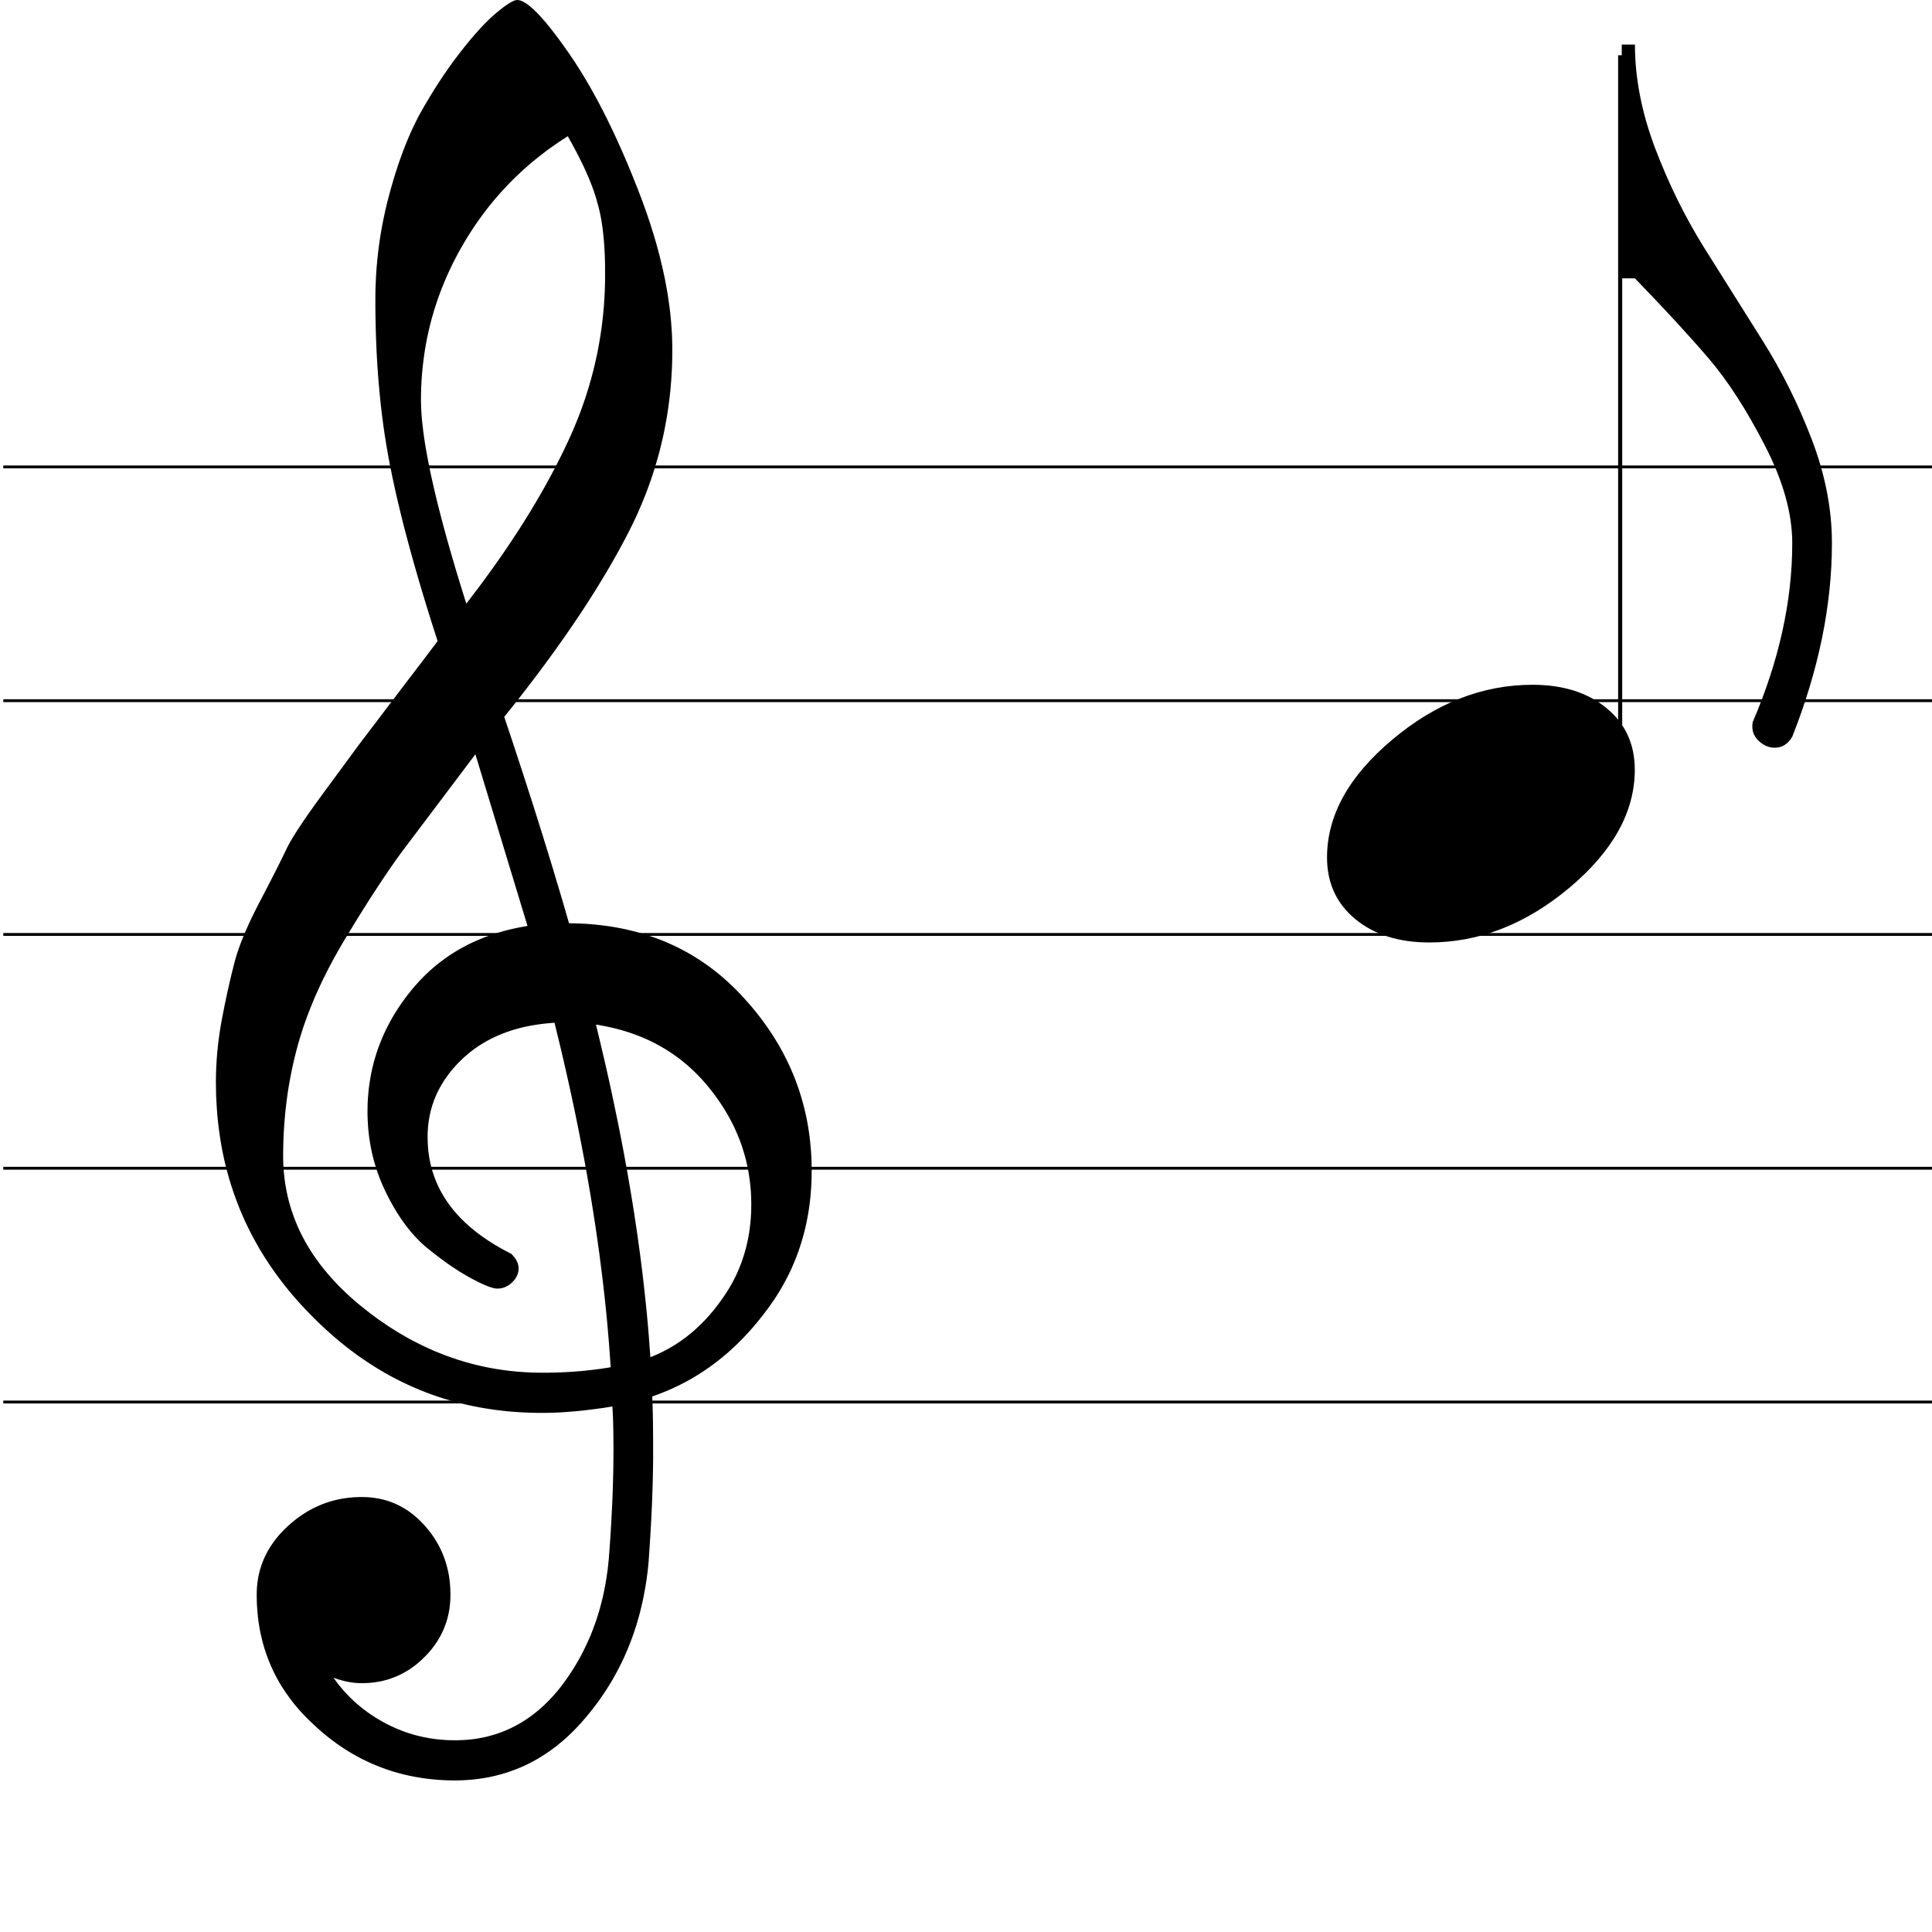
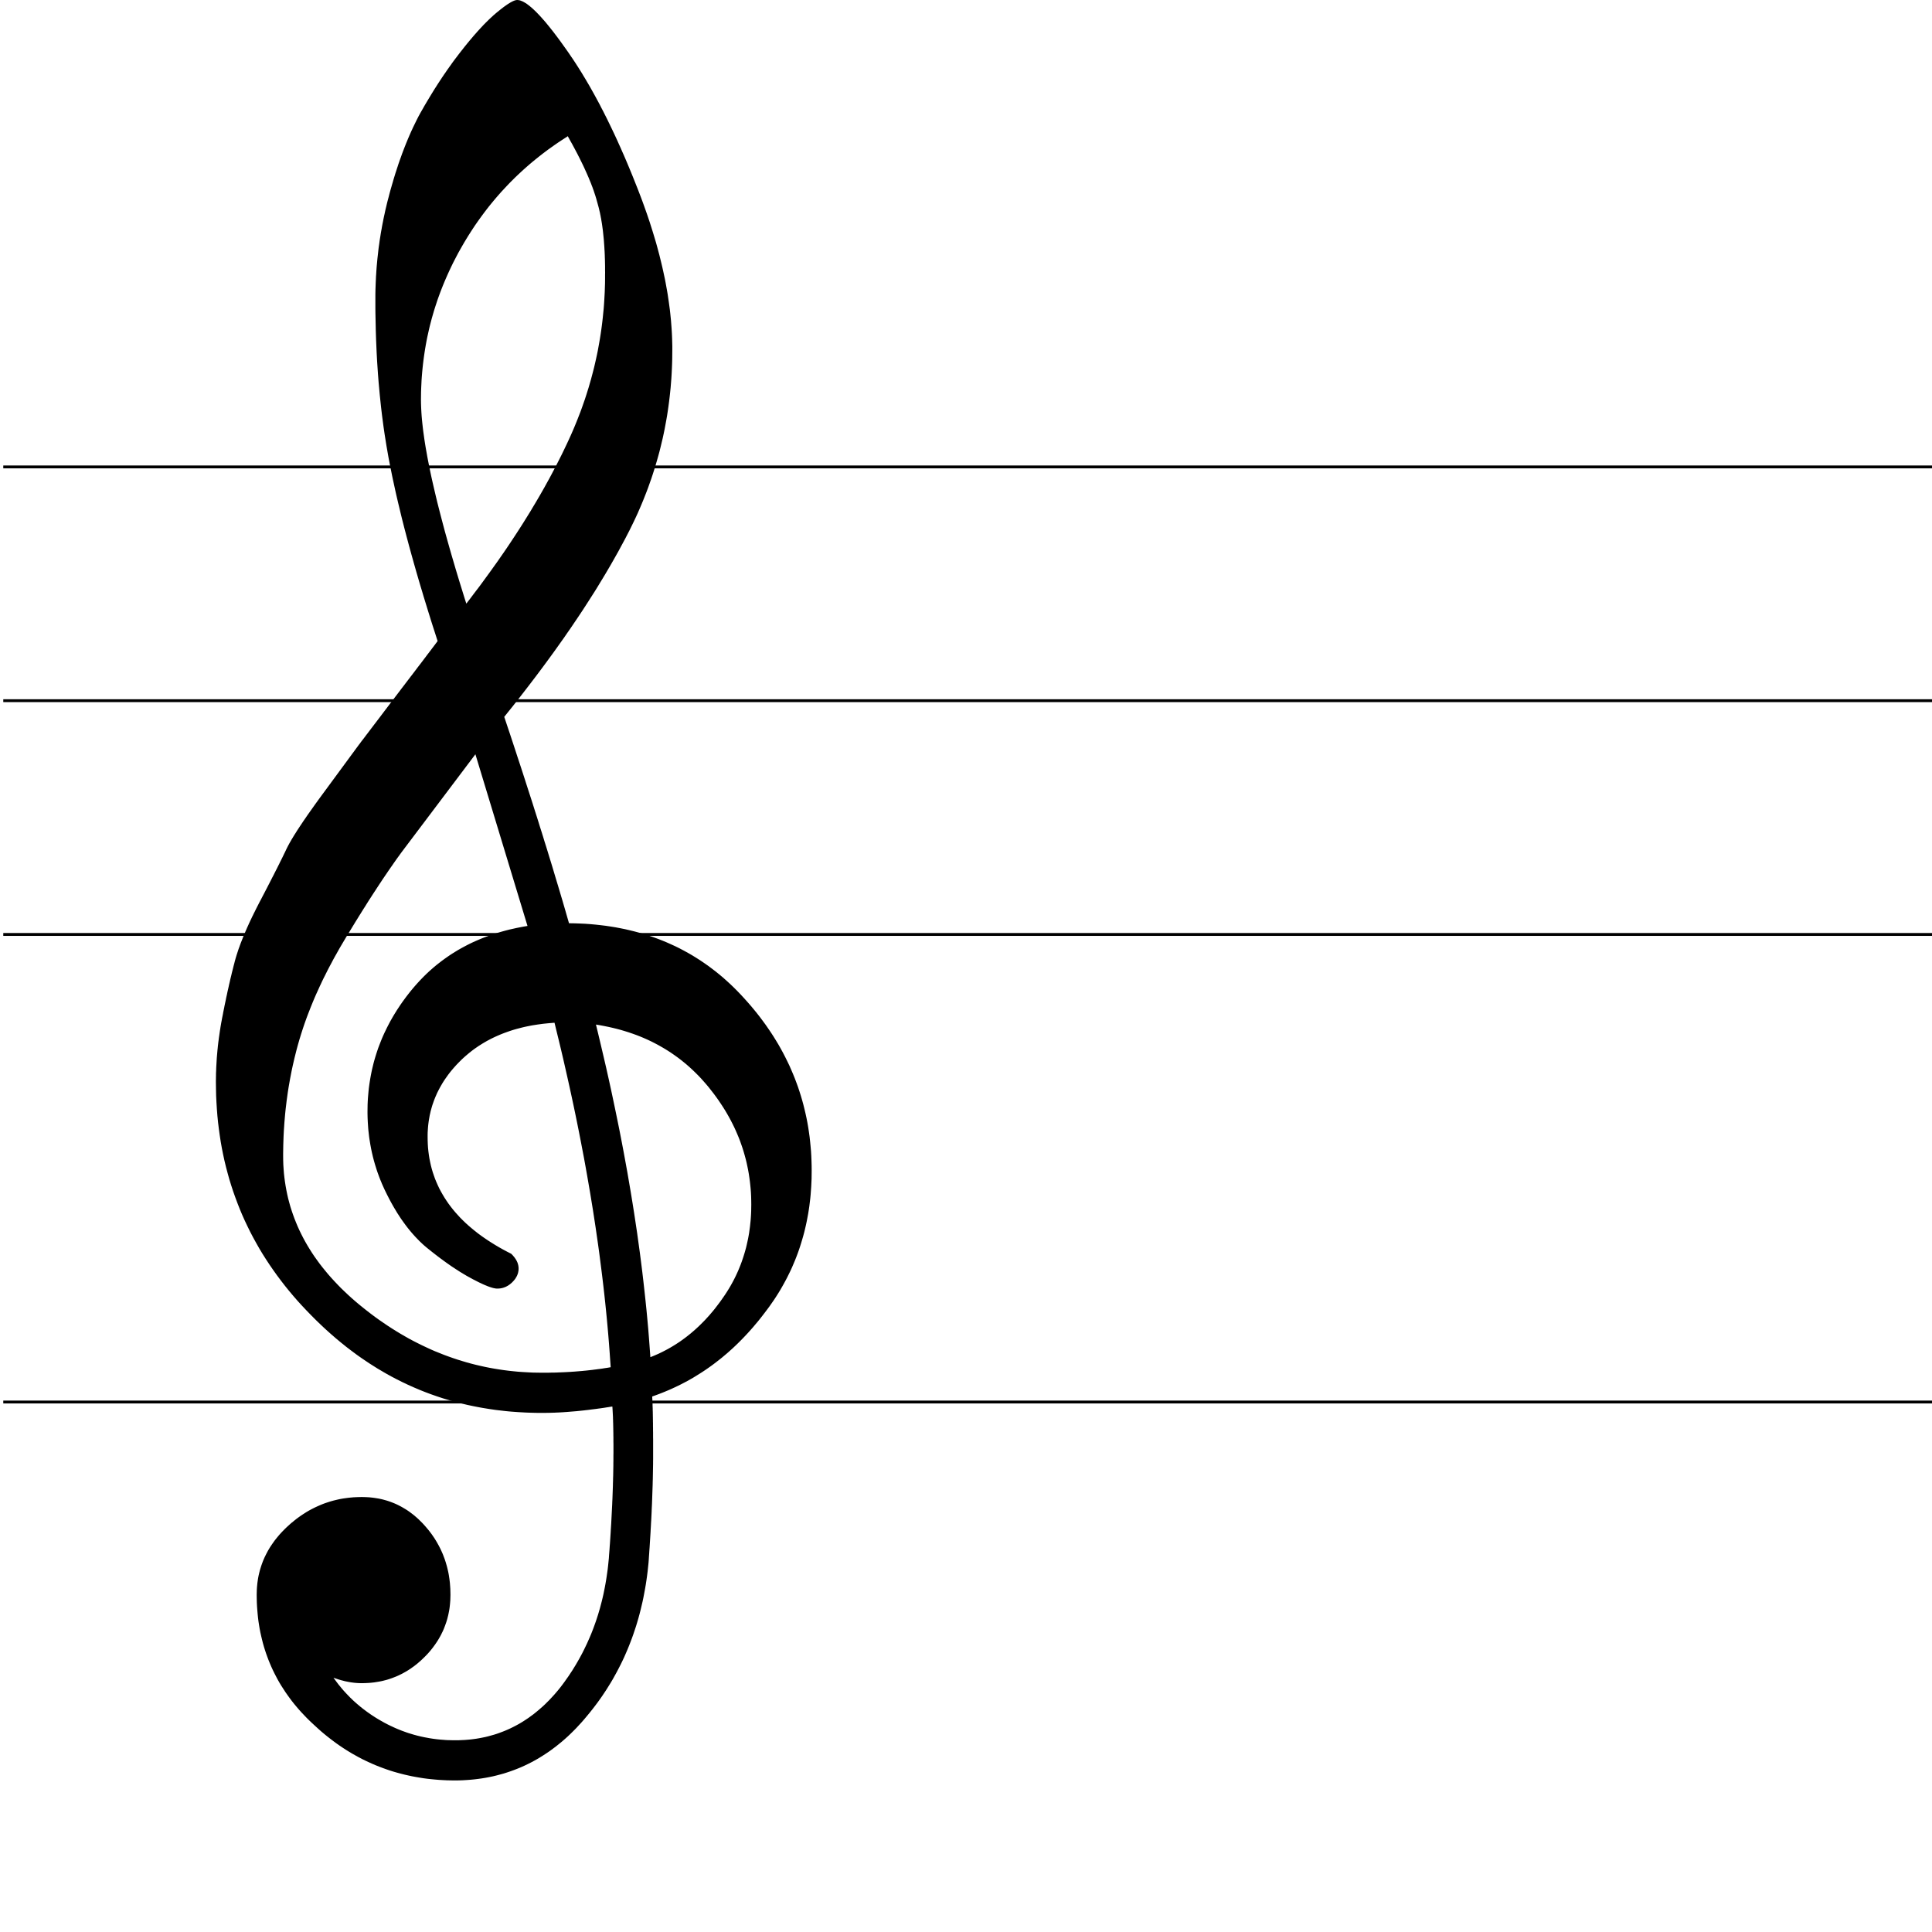
<svg xmlns="http://www.w3.org/2000/svg" xmlns:xlink="http://www.w3.org/1999/xlink" version="1.1" preserveAspectRatio="xMidYMid meet" viewBox="0 0 412 412" width="412" height="412">
  <defs>
    <path d="M0.7 99.57L619.53 99.57" id="d4zqpEoZ5J" />
    <path d="M0.7 149.42L619.53 149.42" id="ck2Bua8CN" />
    <path d="M0.7 199.27L619.53 199.27" id="a2qxeMuqcT" />
-     <path d="M0.7 249.13L619.53 249.13" id="c2d1zZPU45" />
    <path d="M0.7 298.98L619.53 298.98" id="fRv9PtQ0D" />
    <path d="M110.62 0.03L110.79 0.06L110.97 0.11L111.15 0.18L111.34 0.26L111.54 0.35L111.74 0.46L111.95 0.58L112.17 0.71L112.39 0.86L112.61 1.03L112.84 1.2L113.08 1.4L113.32 1.6L113.57 1.82L113.83 2.06L114.09 2.31L114.36 2.57L114.63 2.85L114.91 3.14L115.2 3.45L115.49 3.77L115.78 4.1L116.09 4.45L116.4 4.81L116.71 5.19L117.03 5.58L117.36 5.99L117.69 6.41L118.03 6.84L118.37 7.29L118.72 7.75L119.08 8.23L119.44 8.72L119.81 9.23L120.18 9.75L120.56 10.28L120.95 10.83L121.34 11.39L121.73 11.97L122.13 12.55L122.52 13.14L122.91 13.74L123.3 14.35L123.69 14.97L124.08 15.59L124.46 16.23L124.85 16.87L125.23 17.52L125.62 18.18L126 18.85L126.38 19.53L126.76 20.21L127.14 20.91L127.52 21.61L127.9 22.32L128.27 23.05L128.65 23.77L129.02 24.51L129.4 25.26L129.77 26.02L130.14 26.78L130.51 27.55L130.88 28.33L131.25 29.12L131.62 29.92L131.98 30.73L132.35 31.54L132.71 32.37L133.08 33.2L133.44 34.04L133.8 34.89L134.16 35.75L134.52 36.62L134.88 37.5L135.23 38.38L135.59 39.28L135.95 40.18L136.3 41.09L136.65 42L136.99 42.91L137.32 43.82L137.64 44.72L137.96 45.62L138.26 46.51L138.56 47.4L138.84 48.29L139.12 49.17L139.39 50.05L139.65 50.92L139.91 51.79L140.15 52.66L140.38 53.52L140.61 54.38L140.82 55.24L141.03 56.09L141.23 56.93L141.42 57.78L141.6 58.62L141.78 59.45L141.94 60.28L142.09 61.11L142.24 61.93L142.38 62.75L142.5 63.57L142.62 64.38L142.73 65.19L142.84 65.99L142.93 66.79L143.01 67.59L143.09 68.38L143.15 69.17L143.21 69.96L143.26 70.74L143.3 71.52L143.33 72.29L143.35 73.06L143.37 73.82L143.37 74.58L143.36 75.61L143.35 76.62L143.32 77.64L143.28 78.65L143.23 79.66L143.17 80.66L143.09 81.67L143.01 82.67L142.91 83.66L142.8 84.66L142.68 85.65L142.55 86.63L142.41 87.62L142.26 88.6L142.09 89.58L141.91 90.55L141.73 91.52L141.53 92.49L141.32 93.46L141.09 94.42L140.86 95.38L140.62 96.34L140.36 97.29L140.09 98.24L139.81 99.19L139.52 100.14L139.22 101.08L138.91 102.02L138.58 102.95L138.25 103.89L137.9 104.82L137.54 105.74L137.17 106.67L136.79 107.59L136.4 108.5L136 109.42L135.58 110.33L135.15 111.24L134.71 112.14L134.27 113.04L133.8 113.95L133.33 114.86L132.84 115.77L132.35 116.68L131.85 117.61L131.33 118.53L130.8 119.47L130.27 120.4L129.72 121.34L129.16 122.29L128.59 123.24L128.01 124.19L127.43 125.15L126.83 126.12L126.21 127.09L125.59 128.06L124.96 129.04L124.32 130.03L123.67 131.01L123 132.01L122.33 133L121.65 134.01L120.95 135.01L120.25 136.03L119.53 137.04L118.8 138.07L118.07 139.09L117.32 140.12L116.56 141.16L115.79 142.2L115.01 143.25L114.22 144.3L113.42 145.35L112.61 146.41L111.79 147.47L110.96 148.54L110.12 149.62L109.27 150.7L108.4 151.78L107.53 152.87L107.94 154.1L108.35 155.33L108.76 156.55L109.16 157.76L109.56 158.97L109.95 160.16L110.34 161.36L110.73 162.54L111.12 163.72L111.5 164.89L111.88 166.06L112.25 167.22L112.62 168.37L112.99 169.51L113.36 170.65L113.72 171.78L114.07 172.9L114.43 174.02L114.78 175.13L115.12 176.24L115.47 177.33L115.81 178.42L116.14 179.51L116.48 180.58L116.81 181.65L117.13 182.71L117.46 183.77L117.78 184.82L118.09 185.86L118.4 186.9L118.71 187.93L119.02 188.95L119.32 189.96L119.62 190.97L119.92 191.97L120.21 192.97L120.5 193.96L120.78 194.94L121.06 195.91L121.34 196.88L122.49 196.9L123.62 196.94L124.75 196.99L125.86 197.07L126.96 197.17L128.05 197.29L129.13 197.42L130.2 197.58L131.26 197.75L132.31 197.95L133.35 198.16L134.37 198.4L135.39 198.65L136.39 198.92L137.39 199.21L138.37 199.53L139.34 199.86L140.3 200.21L141.25 200.58L142.19 200.97L143.11 201.38L144.03 201.8L144.94 202.25L145.83 202.72L146.72 203.21L147.59 203.71L148.45 204.24L149.3 204.78L150.14 205.35L150.97 205.93L151.79 206.54L152.6 207.16L153.39 207.8L154.18 208.46L154.95 209.15L155.72 209.85L156.47 210.57L157.21 211.31L157.94 212.07L158.66 212.85L159.37 213.64L160.07 214.44L160.74 215.24L161.4 216.05L162.04 216.87L162.66 217.7L163.27 218.53L163.85 219.37L164.42 220.21L164.97 221.06L165.5 221.92L166.02 222.78L166.51 223.65L166.99 224.53L167.45 225.42L167.89 226.31L168.32 227.2L168.72 228.11L169.11 229.02L169.48 229.93L169.83 230.86L170.17 231.79L170.48 232.72L170.78 233.67L171.06 234.62L171.32 235.57L171.56 236.54L171.79 237.51L172 238.48L172.19 239.46L172.36 240.45L172.51 241.45L172.65 242.45L172.76 243.46L172.86 244.48L172.95 245.5L173.01 246.53L173.05 247.56L173.08 248.6L173.09 249.65L173.08 250.51L173.07 251.37L173.03 252.22L172.99 253.07L172.93 253.91L172.87 254.74L172.79 255.57L172.69 256.4L172.59 257.22L172.47 258.03L172.34 258.84L172.19 259.64L172.04 260.43L171.87 261.23L171.69 262.01L171.5 262.79L171.29 263.57L171.07 264.33L170.84 265.1L170.6 265.86L170.35 266.61L170.08 267.36L169.8 268.1L169.51 268.83L169.2 269.56L168.89 270.29L168.56 271.01L168.21 271.72L167.86 272.43L167.49 273.13L167.11 273.83L166.72 274.52L166.32 275.21L165.9 275.89L165.47 276.57L165.03 277.24L164.57 277.9L164.11 278.56L163.63 279.21L163.14 279.86L162.64 280.51L162.14 281.15L161.64 281.78L161.12 282.39L160.61 283L160.08 283.6L159.56 284.18L159.02 284.76L158.48 285.33L157.94 285.88L157.39 286.43L156.84 286.96L156.28 287.49L155.71 288L155.14 288.51L154.56 289L153.98 289.49L153.39 289.96L152.8 290.42L152.2 290.88L151.6 291.32L150.99 291.75L150.37 292.18L149.75 292.59L149.12 292.99L148.49 293.38L147.86 293.77L147.21 294.14L146.57 294.5L145.91 294.85L145.26 295.19L144.59 295.52L143.92 295.84L143.25 296.15L142.57 296.45L141.88 296.74L141.19 297.02L140.49 297.29L139.79 297.55L139.09 297.8L139.09 297.98L139.1 298.18L139.11 298.38L139.12 298.58L139.13 298.79L139.14 299L139.15 299.23L139.16 299.45L139.16 299.68L139.17 299.92L139.18 300.16L139.19 300.41L139.19 300.66L139.2 300.92L139.21 301.19L139.21 301.46L139.22 301.73L139.22 302.01L139.23 302.3L139.23 302.59L139.24 302.89L139.24 303.19L139.25 303.5L139.25 303.82L139.25 304.13L139.26 304.46L139.26 304.79L139.26 305.13L139.27 305.47L139.27 305.81L139.27 306.17L139.27 306.52L139.28 306.89L139.28 307.25L139.28 307.63L139.28 308.01L139.28 308.39L139.28 308.78L139.28 309.18L139.28 309.58L139.28 310.1L139.28 310.61L139.28 311.14L139.27 311.66L139.27 312.19L139.26 312.73L139.25 313.27L139.24 313.81L139.23 314.35L139.22 314.9L139.21 315.46L139.19 316.02L139.18 316.58L139.16 317.14L139.14 317.71L139.12 318.29L139.1 318.87L139.08 319.45L139.06 320.03L139.04 320.62L139.01 321.22L138.98 321.81L138.96 322.42L138.93 323.02L138.9 323.63L138.87 324.24L138.83 324.86L138.8 325.48L138.76 326.11L138.73 326.74L138.69 327.37L138.65 328.01L138.61 328.65L138.57 329.3L138.53 329.95L138.48 330.6L138.44 331.26L138.39 331.92L138.35 332.58L138.3 333.25L138.2 334.2L138.1 335.15L137.98 336.09L137.85 337.02L137.71 337.94L137.55 338.86L137.38 339.77L137.21 340.67L137.02 341.57L136.81 342.46L136.6 343.34L136.38 344.21L136.14 345.08L135.89 345.94L135.63 346.8L135.35 347.64L135.07 348.48L134.77 349.32L134.46 350.14L134.14 350.96L133.81 351.77L133.46 352.58L133.11 353.38L132.74 354.17L132.36 354.95L131.96 355.73L131.56 356.5L131.14 357.26L130.72 358.02L130.28 358.77L129.82 359.51L129.36 360.25L128.88 360.98L128.4 361.7L127.9 362.41L127.39 363.12L126.86 363.82L126.33 364.51L125.78 365.2L125.22 365.88L124.65 366.56L124.08 367.22L123.49 367.86L122.91 368.49L122.31 369.1L121.71 369.69L121.1 370.27L120.48 370.83L119.86 371.37L119.22 371.89L118.59 372.4L117.94 372.89L117.29 373.37L116.63 373.82L115.96 374.26L115.29 374.68L114.61 375.09L113.92 375.48L113.23 375.85L112.53 376.2L111.82 376.54L111.11 376.86L110.38 377.16L109.66 377.44L108.92 377.71L108.18 377.96L107.43 378.2L106.67 378.41L105.91 378.61L105.13 378.8L104.36 378.96L103.57 379.11L102.78 379.24L101.98 379.35L101.17 379.45L100.36 379.53L99.54 379.59L98.71 379.64L97.88 379.67L97.04 379.68L96.18 379.67L95.32 379.65L94.46 379.61L93.62 379.56L92.78 379.49L91.94 379.41L91.12 379.32L90.29 379.21L89.48 379.08L88.67 378.94L87.86 378.79L87.07 378.62L86.28 378.44L85.49 378.24L84.71 378.03L83.94 377.81L83.17 377.57L82.41 377.31L81.66 377.04L80.91 376.76L80.16 376.46L79.43 376.15L78.7 375.82L77.97 375.48L77.25 375.13L76.54 374.76L75.84 374.37L75.14 373.98L74.44 373.56L73.76 373.14L73.07 372.69L72.4 372.24L71.73 371.77L71.07 371.28L70.41 370.78L69.76 370.27L69.11 369.74L68.47 369.2L67.84 368.64L67.22 368.07L66.6 367.5L66 366.93L65.41 366.35L64.85 365.76L64.29 365.17L63.75 364.57L63.23 363.96L62.72 363.35L62.23 362.73L61.76 362.1L61.3 361.46L60.85 360.82L60.43 360.17L60.01 359.52L59.61 358.86L59.23 358.19L58.87 357.51L58.52 356.83L58.18 356.14L57.86 355.44L57.56 354.74L57.27 354.03L57 353.31L56.74 352.59L56.5 351.86L56.27 351.12L56.06 350.37L55.87 349.62L55.69 348.86L55.52 348.1L55.37 347.32L55.24 346.54L55.12 345.76L55.02 344.96L54.94 344.16L54.87 343.36L54.81 342.54L54.77 341.72L54.75 340.9L54.74 340.06L54.75 339.64L54.76 339.21L54.78 338.79L54.81 338.37L54.85 337.96L54.89 337.55L54.95 337.14L55.01 336.73L55.08 336.33L55.16 335.93L55.25 335.54L55.35 335.14L55.45 334.75L55.57 334.37L55.69 333.98L55.82 333.6L55.96 333.22L56.1 332.85L56.26 332.48L56.42 332.11L56.6 331.74L56.78 331.38L56.97 331.02L57.16 330.66L57.37 330.31L57.58 329.96L57.81 329.61L58.04 329.27L58.28 328.93L58.52 328.59L58.78 328.25L59.05 327.92L59.32 327.59L59.6 327.26L59.89 326.94L60.19 326.62L60.5 326.3L60.81 325.99L61.13 325.68L61.47 325.37L61.8 325.07L62.14 324.77L62.49 324.49L62.83 324.21L63.18 323.93L63.53 323.67L63.89 323.41L64.25 323.16L64.61 322.92L64.97 322.69L65.33 322.46L65.7 322.24L66.07 322.03L66.45 321.83L66.82 321.64L67.2 321.45L67.59 321.27L67.97 321.1L68.36 320.93L68.75 320.77L69.14 320.62L69.54 320.48L69.94 320.35L70.34 320.22L70.75 320.1L71.15 319.99L71.56 319.89L71.98 319.79L72.39 319.7L72.81 319.62L73.23 319.55L73.66 319.49L74.09 319.43L74.52 319.38L74.95 319.34L75.38 319.3L75.82 319.28L76.26 319.26L76.71 319.25L77.15 319.24L77.55 319.25L77.95 319.26L78.34 319.28L78.73 319.3L79.11 319.34L79.49 319.38L79.87 319.43L80.25 319.49L80.62 319.55L80.99 319.62L81.36 319.7L81.72 319.79L82.08 319.89L82.44 319.99L82.79 320.1L83.14 320.22L83.49 320.35L83.83 320.48L84.17 320.62L84.51 320.77L84.85 320.93L85.18 321.1L85.51 321.27L85.83 321.45L86.15 321.64L86.47 321.83L86.79 322.03L87.1 322.24L87.41 322.46L87.71 322.69L88.02 322.92L88.32 323.16L88.61 323.41L88.91 323.67L89.2 323.93L89.48 324.21L89.77 324.49L90.05 324.77L90.33 325.07L90.6 325.37L90.87 325.68L91.13 325.99L91.39 326.3L91.64 326.62L91.88 326.94L92.12 327.26L92.34 327.59L92.57 327.92L92.78 328.25L92.99 328.59L93.19 328.93L93.38 329.27L93.57 329.61L93.75 329.96L93.93 330.31L94.09 330.66L94.25 331.02L94.41 331.38L94.55 331.74L94.69 332.11L94.83 332.48L94.95 332.85L95.07 333.22L95.18 333.6L95.29 333.98L95.39 334.37L95.48 334.75L95.57 335.14L95.65 335.54L95.72 335.93L95.78 336.33L95.84 336.73L95.89 337.14L95.94 337.55L95.97 337.96L96 338.37L96.03 338.79L96.04 339.21L96.05 339.64L96.06 340.06L96.05 340.45L96.04 340.83L96.03 341.22L96 341.6L95.97 341.97L95.93 342.35L95.89 342.72L95.84 343.09L95.78 343.45L95.71 343.81L95.64 344.17L95.56 344.53L95.47 344.88L95.38 345.24L95.28 345.58L95.17 345.93L95.05 346.27L94.93 346.61L94.8 346.95L94.67 347.29L94.53 347.62L94.38 347.95L94.22 348.27L94.06 348.6L93.89 348.92L93.71 349.23L93.53 349.55L93.34 349.86L93.14 350.17L92.93 350.48L92.72 350.78L92.5 351.08L92.28 351.38L92.04 351.68L91.81 351.97L91.56 352.26L91.31 352.55L91.05 352.83L90.78 353.11L90.5 353.39L90.22 353.66L89.94 353.93L89.66 354.19L89.37 354.44L89.08 354.69L88.79 354.93L88.49 355.16L88.19 355.39L87.89 355.6L87.59 355.82L87.28 356.02L86.97 356.22L86.66 356.41L86.34 356.59L86.02 356.77L85.7 356.94L85.38 357.1L85.05 357.26L84.72 357.41L84.39 357.55L84.05 357.68L83.72 357.81L83.38 357.93L83.03 358.05L82.69 358.16L82.34 358.26L81.98 358.35L81.63 358.44L81.27 358.52L80.91 358.59L80.55 358.65L80.18 358.71L79.81 358.77L79.44 358.81L79.07 358.85L78.69 358.88L78.31 358.9L77.93 358.92L77.54 358.93L77.15 358.94L77.01 358.93L76.86 358.93L76.71 358.93L76.57 358.92L76.42 358.92L76.27 358.91L76.13 358.9L75.98 358.89L75.83 358.88L75.68 358.86L75.53 358.85L75.38 358.83L75.23 358.81L75.08 358.79L74.93 358.77L74.78 358.75L74.63 358.72L74.48 358.7L74.33 358.67L74.18 358.64L74.03 358.61L73.88 358.58L73.73 358.55L73.58 358.52L73.42 358.48L73.27 358.44L73.12 358.4L72.97 358.36L72.81 358.32L72.66 358.28L72.51 358.23L72.35 358.19L72.2 358.14L72.04 358.09L71.89 358.04L71.73 357.99L71.58 357.94L71.42 357.88L71.27 357.83L71.11 357.77L71.33 358.07L71.55 358.37L71.77 358.67L72 358.97L72.22 359.26L72.46 359.55L72.69 359.83L72.93 360.12L73.17 360.4L73.41 360.67L73.66 360.94L73.91 361.21L74.17 361.48L74.42 361.74L74.68 362.01L74.95 362.26L75.21 362.52L75.48 362.77L75.76 363.02L76.03 363.26L76.31 363.5L76.6 363.74L76.88 363.98L77.17 364.21L77.46 364.44L77.76 364.66L78.06 364.89L78.36 365.11L78.66 365.32L78.97 365.54L79.28 365.75L79.59 365.95L79.91 366.16L80.23 366.36L80.56 366.56L80.88 366.75L81.21 366.94L81.55 367.13L81.88 367.32L82.22 367.5L82.56 367.68L82.91 367.85L83.25 368.02L83.6 368.18L83.94 368.34L84.29 368.5L84.64 368.65L85 368.8L85.35 368.94L85.7 369.08L86.06 369.21L86.42 369.34L86.78 369.47L87.14 369.59L87.5 369.7L87.87 369.81L88.23 369.92L88.6 370.02L88.97 370.12L89.34 370.21L89.71 370.3L90.08 370.38L90.45 370.46L90.83 370.53L91.21 370.6L91.58 370.67L91.96 370.73L92.35 370.79L92.73 370.84L93.11 370.89L93.5 370.93L93.89 370.97L94.28 371L94.67 371.03L95.06 371.06L95.45 371.08L95.85 371.09L96.24 371.1L96.64 371.11L97.04 371.11L97.71 371.11L98.38 371.08L99.05 371.05L99.7 371L100.36 370.94L101 370.86L101.64 370.77L102.28 370.66L102.9 370.54L103.53 370.41L104.14 370.26L104.75 370.09L105.36 369.92L105.96 369.73L106.55 369.52L107.14 369.3L107.72 369.07L108.3 368.82L108.87 368.56L109.44 368.28L110 367.99L110.55 367.69L111.1 367.37L111.64 367.04L112.17 366.69L112.71 366.33L113.23 365.95L113.75 365.57L114.26 365.16L114.77 364.74L115.27 364.31L115.77 363.87L116.26 363.41L116.74 362.93L117.22 362.45L117.69 361.94L118.16 361.43L118.62 360.9L119.08 360.35L119.53 359.79L119.97 359.21L120.4 358.63L120.82 358.03L121.24 357.44L121.64 356.83L122.04 356.23L122.42 355.61L122.8 354.99L123.16 354.37L123.52 353.74L123.87 353.1L124.21 352.46L124.53 351.82L124.85 351.16L125.16 350.51L125.46 349.84L125.75 349.18L126.04 348.5L126.31 347.82L126.57 347.14L126.82 346.45L127.07 345.75L127.3 345.05L127.53 344.34L127.74 343.63L127.95 342.91L128.14 342.19L128.33 341.46L128.51 340.72L128.68 339.98L128.83 339.24L128.98 338.49L129.12 337.73L129.25 336.97L129.37 336.2L129.48 335.43L129.59 334.65L129.68 333.86L129.76 333.07L129.84 332.28L129.88 331.65L129.93 331.02L129.98 330.4L130.02 329.77L130.07 329.15L130.11 328.54L130.15 327.93L130.19 327.32L130.23 326.71L130.26 326.11L130.3 325.5L130.34 324.91L130.37 324.31L130.4 323.72L130.43 323.13L130.46 322.55L130.49 321.96L130.52 321.38L130.55 320.81L130.57 320.23L130.6 319.66L130.62 319.09L130.64 318.53L130.66 317.97L130.68 317.41L130.7 316.85L130.71 316.3L130.73 315.75L130.74 315.2L130.76 314.66L130.77 314.12L130.78 313.58L130.79 313.04L130.8 312.51L130.8 311.98L130.81 311.46L130.81 310.93L130.81 310.41L130.82 309.9L130.82 309.38L130.82 309.07L130.82 308.76L130.82 308.45L130.82 308.15L130.82 307.86L130.81 307.56L130.81 307.27L130.81 306.99L130.81 306.7L130.81 306.43L130.8 306.15L130.8 305.88L130.8 305.62L130.79 305.35L130.79 305.1L130.78 304.84L130.78 304.59L130.77 304.35L130.77 304.1L130.76 303.87L130.76 303.63L130.75 303.4L130.74 303.18L130.74 302.95L130.73 302.73L130.72 302.52L130.72 302.31L130.71 302.1L130.7 301.9L130.69 301.7L130.68 301.51L130.67 301.32L130.66 301.13L130.65 300.95L130.64 300.77L130.63 300.6L130.62 300.43L130.61 300.26L130.6 300.1L130.58 299.94L130.16 300L129.74 300.07L129.33 300.13L128.91 300.2L128.5 300.26L128.09 300.32L127.69 300.37L127.28 300.43L126.88 300.48L126.48 300.53L126.08 300.58L125.69 300.63L125.3 300.68L124.91 300.72L124.52 300.77L124.13 300.81L123.75 300.85L123.37 300.89L122.99 300.93L122.62 300.96L122.25 300.99L121.87 301.02L121.51 301.05L121.14 301.08L120.78 301.11L120.42 301.13L120.06 301.16L119.7 301.18L119.35 301.2L119 301.22L118.65 301.23L118.3 301.25L117.96 301.26L117.62 301.27L117.28 301.28L116.94 301.29L116.61 301.29L116.27 301.3L115.94 301.3L115.62 301.3L114.89 301.3L114.17 301.29L113.45 301.27L112.73 301.25L112.01 301.22L111.3 301.18L110.59 301.14L109.88 301.09L109.18 301.04L108.48 300.98L107.78 300.91L107.09 300.83L106.39 300.75L105.71 300.67L105.02 300.57L104.34 300.47L103.66 300.36L102.98 300.25L102.31 300.13L101.63 300L100.97 299.87L100.3 299.73L99.64 299.59L98.98 299.43L98.32 299.27L97.67 299.11L97.02 298.94L96.37 298.76L95.73 298.57L95.08 298.38L94.45 298.19L93.81 297.98L93.18 297.77L92.55 297.55L91.92 297.33L91.3 297.1L90.67 296.86L90.06 296.62L89.44 296.37L88.83 296.11L88.22 295.85L87.61 295.58L87.01 295.31L86.41 295.02L85.81 294.74L85.21 294.44L84.61 294.14L84.02 293.83L83.43 293.52L82.85 293.2L82.26 292.87L81.68 292.53L81.1 292.19L80.52 291.85L79.95 291.49L79.38 291.13L78.81 290.77L78.24 290.39L77.68 290.01L77.12 289.63L76.56 289.24L76 288.84L75.45 288.43L74.9 288.02L74.35 287.6L73.8 287.18L73.26 286.74L72.72 286.31L72.18 285.86L71.64 285.41L71.11 284.95L70.58 284.49L70.05 284.02L69.52 283.54L69 283.06L68.48 282.57L67.96 282.07L67.44 281.57L66.93 281.06L66.42 280.55L65.41 279.51L64.43 278.47L63.47 277.42L62.54 276.35L61.64 275.28L60.76 274.19L59.91 273.09L59.08 271.98L58.28 270.86L57.5 269.73L56.75 268.59L56.02 267.44L55.32 266.28L54.65 265.1L54 263.92L53.37 262.72L52.78 261.52L52.2 260.3L51.65 259.07L51.13 257.83L50.64 256.58L50.17 255.32L49.72 254.05L49.3 252.77L48.9 251.47L48.54 250.17L48.19 248.85L47.87 247.53L47.58 246.19L47.31 244.84L47.07 243.48L46.86 242.11L46.67 240.73L46.5 239.34L46.36 237.94L46.25 236.52L46.16 235.1L46.09 233.67L46.06 232.22L46.04 230.76L46.04 230.42L46.05 230.08L46.05 229.74L46.06 229.4L46.06 229.05L46.07 228.71L46.09 228.37L46.1 228.03L46.11 227.68L46.13 227.34L46.15 227L46.17 226.65L46.19 226.31L46.21 225.97L46.23 225.62L46.26 225.28L46.29 224.93L46.32 224.59L46.35 224.24L46.38 223.9L46.42 223.55L46.45 223.21L46.49 222.86L46.53 222.51L46.57 222.17L46.62 221.82L46.66 221.47L46.71 221.12L46.76 220.78L46.81 220.43L46.86 220.08L46.91 219.73L46.97 219.38L47.02 219.03L47.08 218.69L47.14 218.34L47.2 217.99L47.27 217.64L47.33 217.29L47.4 216.94L47.47 216.59L47.54 216.24L47.6 215.89L47.67 215.55L47.74 215.21L47.81 214.88L47.87 214.54L47.94 214.21L48.01 213.88L48.08 213.55L48.15 213.23L48.21 212.9L48.28 212.58L48.35 212.27L48.42 211.95L48.48 211.64L48.55 211.33L48.62 211.02L48.69 210.72L48.76 210.41L48.82 210.11L48.89 209.81L48.96 209.52L49.03 209.22L49.09 208.93L49.16 208.64L49.23 208.36L49.3 208.08L49.37 207.79L49.43 207.52L49.5 207.24L49.57 206.97L49.64 206.69L49.71 206.42L49.77 206.16L49.84 205.89L49.91 205.63L49.98 205.37L50.04 205.12L50.11 204.86L50.18 204.61L50.25 204.35L50.33 204.09L50.41 203.82L50.49 203.56L50.58 203.29L50.67 203.01L50.76 202.74L50.85 202.46L50.95 202.17L51.06 201.89L51.16 201.6L51.27 201.3L51.38 201.01L51.5 200.71L51.62 200.41L51.74 200.1L51.86 199.79L51.99 199.48L52.12 199.17L52.26 198.85L52.39 198.53L52.54 198.2L52.68 197.87L52.83 197.54L52.98 197.21L53.13 196.87L53.29 196.53L53.45 196.19L53.62 195.84L53.78 195.49L53.96 195.14L54.13 194.78L54.31 194.43L54.49 194.06L54.67 193.7L54.86 193.33L55.05 192.96L55.24 192.58L55.44 192.2L55.64 191.83L55.83 191.46L56.02 191.09L56.21 190.73L56.4 190.37L56.58 190.02L56.76 189.67L56.94 189.33L57.11 188.99L57.28 188.66L57.45 188.34L57.61 188.02L57.78 187.7L57.93 187.39L58.09 187.08L58.25 186.78L58.4 186.49L58.54 186.2L58.69 185.91L58.83 185.63L58.97 185.36L59.11 185.09L59.24 184.82L59.37 184.56L59.5 184.31L59.62 184.06L59.74 183.81L59.86 183.58L59.98 183.34L60.09 183.11L60.2 182.89L60.31 182.67L60.41 182.46L60.51 182.25L60.61 182.04L60.71 181.85L60.8 181.65L60.89 181.47L60.98 181.28L61.06 181.1L61.15 180.93L61.24 180.74L61.34 180.55L61.44 180.35L61.55 180.15L61.66 179.94L61.78 179.73L61.91 179.5L62.04 179.28L62.17 179.04L62.32 178.8L62.47 178.55L62.62 178.3L62.78 178.04L62.95 177.78L63.12 177.51L63.29 177.23L63.48 176.94L63.67 176.65L63.86 176.36L64.06 176.06L64.27 175.75L64.48 175.43L64.69 175.11L64.92 174.78L65.15 174.45L65.38 174.11L65.62 173.76L65.87 173.41L66.12 173.05L66.38 172.69L66.64 172.32L66.91 171.94L67.18 171.56L67.46 171.17L67.75 170.77L68.04 170.37L68.34 169.96L68.64 169.55L68.95 169.13L76.54 158.81L76.62 158.71L76.79 158.49L76.98 158.22L77.21 157.92L77.34 157.76L77.47 157.59L77.76 157.21L78.07 156.79L78.24 156.57L78.42 156.34L78.6 156.1L78.79 155.85L78.99 155.58L79.41 155.03L79.85 154.45L80.09 154.14L80.58 153.49L81.1 152.81L81.37 152.45L81.65 152.08L81.93 151.71L82.53 150.92L83.15 150.1L83.8 149.25L84.48 148.35L85.19 147.42L85.55 146.94L85.9 146.48L86.25 146.03L86.58 145.59L86.91 145.16L87.23 144.74L87.54 144.33L87.85 143.93L88.14 143.55L88.43 143.17L88.71 142.8L88.98 142.44L89.24 142.1L89.5 141.76L89.75 141.44L89.99 141.12L90.22 140.82L90.44 140.52L90.66 140.24L90.86 139.97L91.06 139.7L91.25 139.45L91.44 139.21L91.61 138.98L91.78 138.76L91.94 138.55L92.09 138.35L92.23 138.16L92.37 137.98L92.5 137.81L92.61 137.65L92.73 137.51L92.83 137.37L92.92 137.24L93.01 137.13L93.09 137.02L93.16 136.93L93.22 136.84L93.28 136.77L93.32 136.7L92.97 135.61L92.62 134.52L92.27 133.44L91.93 132.37L91.6 131.3L91.27 130.25L90.95 129.2L90.63 128.16L90.31 127.12L90.01 126.1L89.7 125.08L89.4 124.07L89.11 123.07L88.82 122.08L88.54 121.09L88.26 120.11L87.99 119.14L87.72 118.18L87.46 117.23L87.2 116.28L86.95 115.34L86.7 114.41L86.46 113.49L86.22 112.58L85.99 111.67L85.76 110.77L85.54 109.88L85.33 109L85.12 108.12L84.91 107.26L84.71 106.4L84.51 105.55L84.32 104.7L84.14 103.87L83.96 103.04L83.78 102.22L83.61 101.41L83.45 100.61L83.29 99.81L83.13 99.02L82.98 98.24L82.83 97.45L82.69 96.65L82.55 95.85L82.41 95.05L82.28 94.24L82.15 93.42L82.02 92.6L81.9 91.78L81.78 90.95L81.67 90.11L81.56 89.28L81.45 88.43L81.35 87.59L81.25 86.73L81.16 85.88L81.07 85.01L80.98 84.15L80.9 83.27L80.82 82.4L80.74 81.52L80.67 80.63L80.6 79.74L80.54 78.85L80.48 77.94L80.42 77.04L80.37 76.13L80.32 75.22L80.28 74.3L80.24 73.37L80.2 72.44L80.17 71.51L80.14 70.57L80.12 69.63L80.1 68.68L80.08 67.73L80.06 66.77L80.05 65.81L80.05 64.85L80.05 63.87L80.05 63.33L80.05 62.78L80.06 62.24L80.07 61.7L80.09 61.15L80.11 60.61L80.13 60.07L80.16 59.53L80.18 58.99L80.22 58.45L80.25 57.91L80.29 57.37L80.33 56.83L80.38 56.29L80.43 55.75L80.48 55.21L80.54 54.67L80.6 54.14L80.66 53.6L80.72 53.07L80.79 52.53L80.87 52L80.94 51.46L81.02 50.93L81.11 50.39L81.19 49.86L81.28 49.33L81.38 48.8L81.47 48.27L81.57 47.74L81.68 47.2L81.78 46.67L81.89 46.15L82.01 45.62L82.12 45.09L82.24 44.56L82.37 44.03L82.49 43.51L82.62 42.98L82.76 42.45L82.9 41.93L83.03 41.41L83.17 40.89L83.31 40.38L83.46 39.87L83.6 39.37L83.75 38.87L83.89 38.37L84.04 37.88L84.19 37.39L84.34 36.9L84.5 36.42L84.65 35.95L84.81 35.47L84.96 35L85.12 34.54L85.28 34.08L85.45 33.62L85.61 33.17L85.77 32.72L85.94 32.27L86.11 31.83L86.28 31.39L86.45 30.96L86.62 30.53L86.8 30.1L86.97 29.68L87.15 29.26L87.33 28.84L87.51 28.43L87.69 28.02L87.88 27.62L88.06 27.22L88.25 26.83L88.44 26.44L88.63 26.05L88.82 25.66L89.01 25.29L89.2 24.91L89.4 24.54L89.6 24.17L89.81 23.8L90.02 23.44L90.23 23.07L90.43 22.71L90.64 22.35L90.85 22L91.06 21.64L91.27 21.29L91.48 20.94L91.69 20.59L91.9 20.25L92.11 19.9L92.32 19.56L92.53 19.22L92.74 18.88L92.96 18.55L93.17 18.21L93.38 17.88L93.6 17.55L93.81 17.22L94.03 16.9L94.24 16.57L94.46 16.25L94.67 15.93L94.89 15.62L95.11 15.3L95.32 14.99L95.54 14.68L95.76 14.37L95.98 14.06L96.2 13.76L96.41 13.45L96.63 13.15L96.85 12.85L97.07 12.56L97.3 12.26L97.52 11.97L97.74 11.68L97.96 11.39L98.18 11.11L98.4 10.83L98.62 10.55L98.84 10.27L99.05 10L99.27 9.73L99.48 9.47L99.69 9.21L99.9 8.96L100.11 8.7L100.32 8.45L100.53 8.21L100.73 7.97L100.93 7.73L101.14 7.49L101.34 7.26L101.54 7.04L101.74 6.81L101.93 6.59L102.13 6.38L102.32 6.17L102.51 5.96L102.71 5.75L102.9 5.55L103.08 5.35L103.27 5.16L103.46 4.97L103.64 4.78L103.83 4.6L104.01 4.42L104.19 4.24L104.37 4.07L104.55 3.9L104.72 3.74L104.9 3.58L105.07 3.42L105.24 3.26L105.42 3.11L105.58 2.97L105.75 2.82L105.92 2.68L106.08 2.55L106.24 2.42L106.4 2.29L106.56 2.16L106.71 2.04L106.86 1.92L107.01 1.81L107.15 1.7L107.29 1.59L107.43 1.48L107.57 1.38L107.7 1.29L107.84 1.19L107.96 1.1L108.09 1.02L108.21 0.93L108.33 0.85L108.45 0.78L108.56 0.71L108.68 0.64L108.79 0.57L108.89 0.51L109 0.45L109.1 0.4L109.2 0.35L109.29 0.3L109.39 0.25L109.48 0.21L109.56 0.18L109.65 0.14L109.73 0.11L109.81 0.09L109.89 0.06L109.96 0.04L110.03 0.03L110.1 0.02L110.17 0.01L110.23 0L110.29 0L110.45 0.01L110.62 0.03ZM85.62 181.76L85.34 182.14L85.07 182.52L84.79 182.9L84.51 183.29L84.23 183.69L83.95 184.09L83.67 184.5L83.38 184.91L83.09 185.33L82.8 185.75L82.51 186.18L82.21 186.62L81.91 187.06L81.61 187.5L81.31 187.96L81.01 188.41L80.7 188.88L80.4 189.34L80.09 189.82L79.77 190.3L79.46 190.78L79.14 191.28L78.82 191.77L78.5 192.27L78.18 192.78L77.86 193.3L77.53 193.81L77.2 194.34L76.87 194.87L76.53 195.41L76.2 195.95L75.86 196.49L75.52 197.05L75.18 197.61L74.84 198.17L74.49 198.74L74.14 199.31L73.79 199.89L73.44 200.48L73.09 201.07L72.74 201.66L72.4 202.24L72.07 202.83L71.74 203.42L71.41 204L71.09 204.58L70.78 205.17L70.47 205.75L70.16 206.33L69.86 206.91L69.57 207.49L69.28 208.07L68.99 208.64L68.71 209.22L68.44 209.8L68.17 210.37L67.91 210.95L67.65 211.52L67.39 212.09L67.14 212.66L66.9 213.23L66.66 213.8L66.43 214.37L66.2 214.94L65.98 215.51L65.76 216.07L65.54 216.64L65.33 217.21L65.13 217.77L64.93 218.33L64.74 218.89L64.55 219.46L64.37 220.02L64.19 220.58L64.02 221.14L63.85 221.69L63.69 222.25L63.53 222.81L63.38 223.36L63.23 223.92L63.09 224.47L62.95 225.03L62.81 225.59L62.68 226.15L62.55 226.71L62.42 227.28L62.3 227.84L62.18 228.41L62.07 228.97L61.96 229.54L61.85 230.11L61.75 230.68L61.65 231.25L61.55 231.82L61.46 232.4L61.37 232.97L61.29 233.55L61.21 234.13L61.13 234.71L61.06 235.29L60.99 235.87L60.92 236.45L60.86 237.03L60.8 237.62L60.75 238.2L60.7 238.79L60.65 239.38L60.61 239.97L60.57 240.56L60.53 241.15L60.5 241.74L60.47 242.34L60.45 242.94L60.43 243.53L60.41 244.13L60.4 244.73L60.39 245.33L60.38 245.93L60.38 246.54L60.39 247.47L60.42 248.39L60.48 249.31L60.55 250.22L60.65 251.13L60.77 252.03L60.91 252.92L61.07 253.81L61.25 254.69L61.45 255.57L61.68 256.44L61.92 257.3L62.19 258.15L62.48 259L62.79 259.85L63.12 260.68L63.47 261.52L63.84 262.34L64.24 263.16L64.65 263.97L65.09 264.78L65.55 265.58L66.03 266.37L66.53 267.16L67.05 267.94L67.6 268.71L68.16 269.48L68.75 270.24L69.36 270.99L69.98 271.74L70.64 272.49L71.31 273.22L72 273.95L72.71 274.68L73.45 275.39L74.21 276.11L74.98 276.81L75.78 277.51L76.6 278.2L77.45 278.89L78.31 279.57L79.18 280.24L80.05 280.89L80.93 281.52L81.82 282.13L82.7 282.73L83.6 283.31L84.49 283.87L85.4 284.42L86.3 284.94L87.21 285.46L88.13 285.95L89.05 286.42L89.98 286.88L90.91 287.32L91.84 287.75L92.78 288.16L93.73 288.54L94.68 288.92L95.63 289.27L96.59 289.61L97.55 289.93L98.52 290.23L99.49 290.52L100.47 290.79L101.45 291.04L102.44 291.27L103.43 291.49L104.43 291.69L105.43 291.87L106.43 292.03L107.44 292.18L108.46 292.31L109.48 292.42L110.5 292.52L111.53 292.59L112.57 292.65L113.6 292.7L114.65 292.72L115.7 292.73L116.08 292.73L116.46 292.73L116.84 292.73L117.22 292.72L117.6 292.71L117.98 292.71L118.35 292.7L118.73 292.69L119.1 292.67L119.48 292.66L119.85 292.64L120.22 292.63L120.59 292.61L120.96 292.59L121.33 292.57L121.7 292.55L122.06 292.52L122.43 292.5L122.79 292.47L123.16 292.44L123.52 292.41L123.88 292.38L124.24 292.35L124.6 292.31L124.96 292.28L125.32 292.24L125.68 292.2L126.03 292.16L126.39 292.12L126.74 292.07L127.1 292.03L127.45 291.98L127.8 291.94L128.15 291.89L128.5 291.84L128.85 291.78L129.19 291.73L129.54 291.68L129.88 291.62L130.23 291.56L130.11 289.86L129.99 288.16L129.86 286.44L129.72 284.72L129.57 283L129.41 281.26L129.24 279.52L129.06 277.77L128.87 276.01L128.67 274.25L128.46 272.48L128.24 270.71L128.01 268.92L127.78 267.13L127.53 265.33L127.27 263.53L127.01 261.72L126.73 259.9L126.45 258.07L126.15 256.24L125.85 254.4L125.53 252.55L125.21 250.7L124.88 248.84L124.54 246.97L124.18 245.09L123.82 243.21L123.45 241.32L123.07 239.43L122.68 237.52L122.28 235.61L121.87 233.7L121.45 231.77L121.02 229.84L120.58 227.9L120.14 225.96L119.68 224L119.21 222.04L118.73 220.08L118.25 218.1L117.63 218.15L117.02 218.2L116.42 218.26L115.82 218.32L115.23 218.4L114.65 218.48L114.07 218.57L113.5 218.66L112.93 218.77L112.38 218.88L111.82 219L111.28 219.13L110.74 219.27L110.2 219.41L109.67 219.56L109.15 219.72L108.64 219.89L108.13 220.07L107.63 220.25L107.13 220.44L106.64 220.64L106.15 220.85L105.68 221.06L105.21 221.28L104.74 221.51L104.28 221.75L103.83 221.99L103.38 222.25L102.94 222.51L102.51 222.78L102.08 223.05L101.66 223.34L101.24 223.63L100.83 223.93L100.43 224.24L100.04 224.55L99.65 224.88L99.26 225.21L98.88 225.55L98.51 225.89L98.15 226.25L97.8 226.6L97.45 226.96L97.12 227.32L96.79 227.69L96.48 228.05L96.17 228.42L95.87 228.8L95.58 229.18L95.31 229.56L95.04 229.94L94.77 230.33L94.52 230.72L94.28 231.11L94.05 231.51L93.82 231.91L93.61 232.31L93.4 232.72L93.2 233.12L93.02 233.54L92.84 233.95L92.67 234.37L92.51 234.79L92.36 235.22L92.21 235.65L92.08 236.08L91.96 236.51L91.84 236.95L91.74 237.39L91.64 237.83L91.56 238.28L91.48 238.73L91.41 239.18L91.35 239.64L91.3 240.1L91.26 240.56L91.23 241.03L91.2 241.5L91.19 241.97L91.19 242.45L91.2 243.24L91.23 244.03L91.28 244.8L91.36 245.57L91.46 246.33L91.58 247.08L91.73 247.82L91.89 248.55L92.08 249.28L92.29 249.99L92.53 250.7L92.78 251.4L93.06 252.08L93.36 252.76L93.68 253.44L94.03 254.1L94.4 254.75L94.79 255.4L95.2 256.03L95.63 256.66L96.09 257.28L96.57 257.89L97.07 258.49L97.6 259.08L98.14 259.67L98.71 260.24L99.3 260.81L99.92 261.37L100.55 261.91L101.21 262.45L101.89 262.99L102.59 263.51L103.32 264.02L104.07 264.53L104.84 265.02L105.63 265.51L106.44 265.99L107.28 266.46L108.14 266.92L109.02 267.37L109.1 267.45L109.17 267.52L109.25 267.6L109.32 267.68L109.39 267.75L109.45 267.83L109.52 267.91L109.58 267.98L109.65 268.06L109.71 268.14L109.76 268.22L109.82 268.29L109.87 268.37L109.93 268.45L109.98 268.53L110.02 268.6L110.07 268.68L110.11 268.76L110.16 268.84L110.2 268.92L110.24 269L110.27 269.08L110.31 269.15L110.34 269.23L110.37 269.31L110.4 269.39L110.42 269.47L110.45 269.55L110.47 269.63L110.49 269.71L110.51 269.79L110.53 269.87L110.54 269.95L110.55 270.03L110.57 270.11L110.57 270.19L110.58 270.27L110.59 270.35L110.59 270.43L110.59 270.51L110.59 270.59L110.59 270.67L110.58 270.75L110.58 270.83L110.57 270.91L110.56 270.99L110.55 271.07L110.53 271.15L110.52 271.22L110.5 271.3L110.49 271.38L110.47 271.46L110.44 271.53L110.42 271.61L110.4 271.68L110.37 271.76L110.34 271.83L110.31 271.91L110.28 271.98L110.25 272.06L110.21 272.13L110.17 272.2L110.14 272.28L110.09 272.35L110.05 272.42L110.01 272.49L109.96 272.56L109.92 272.64L109.87 272.71L109.82 272.78L109.76 272.85L109.71 272.92L109.65 272.99L109.6 273.05L109.54 273.12L109.48 273.19L109.41 273.26L109.35 273.33L109.28 273.39L109.22 273.46L109.15 273.53L109.08 273.59L109.01 273.65L108.94 273.71L108.87 273.77L108.79 273.83L108.72 273.89L108.65 273.94L108.58 273.99L108.5 274.04L108.43 274.09L108.36 274.14L108.28 274.19L108.2 274.23L108.13 274.27L108.05 274.31L107.98 274.35L107.9 274.39L107.82 274.43L107.74 274.46L107.66 274.49L107.58 274.52L107.5 274.55L107.42 274.58L107.34 274.6L107.26 274.63L107.18 274.65L107.1 274.67L107.02 274.69L106.93 274.71L106.85 274.72L106.76 274.74L106.68 274.75L106.59 274.76L106.51 274.77L106.42 274.78L106.34 274.78L106.25 274.79L106.16 274.79L106.06 274.79L105.98 274.79L105.89 274.79L105.81 274.78L105.72 274.77L105.63 274.76L105.53 274.74L105.43 274.72L105.33 274.7L105.22 274.68L105.11 274.65L105 274.62L104.89 274.59L104.77 274.55L104.64 274.51L104.52 274.47L104.39 274.43L104.26 274.38L104.12 274.33L103.98 274.28L103.84 274.22L103.7 274.16L103.55 274.1L103.4 274.04L103.24 273.97L103.08 273.9L102.92 273.83L102.76 273.75L102.59 273.67L102.42 273.59L102.24 273.51L102.06 273.42L101.88 273.33L101.7 273.24L101.51 273.14L101.32 273.04L101.12 272.94L100.92 272.84L100.72 272.73L100.52 272.62L100.31 272.51L100.1 272.39L99.89 272.28L99.68 272.16L99.46 272.04L99.25 271.91L99.03 271.78L98.82 271.66L98.6 271.52L98.38 271.39L98.16 271.26L97.94 271.12L97.72 270.98L97.5 270.83L97.27 270.69L97.05 270.54L96.82 270.39L96.59 270.24L96.36 270.09L96.13 269.93L95.9 269.77L95.67 269.61L95.44 269.45L95.2 269.28L94.97 269.11L94.73 268.94L94.5 268.77L94.26 268.59L94.02 268.42L93.78 268.24L93.53 268.05L93.29 267.87L93.05 267.68L92.8 267.49L92.56 267.3L92.31 267.11L92.06 266.91L91.81 266.71L91.56 266.51L91.31 266.31L91.06 266.11L90.8 265.89L90.55 265.68L90.3 265.46L90.05 265.23L89.81 265L89.56 264.77L89.32 264.53L89.08 264.28L88.84 264.03L88.6 263.78L88.36 263.52L88.13 263.26L87.89 262.99L87.66 262.72L87.43 262.45L87.2 262.16L86.97 261.88L86.75 261.59L86.52 261.29L86.3 260.99L86.08 260.69L85.86 260.38L85.64 260.07L85.42 259.75L85.21 259.43L85 259.1L84.78 258.77L84.57 258.43L84.37 258.09L84.16 257.74L83.95 257.39L83.75 257.04L83.55 256.68L83.35 256.32L83.15 255.95L82.95 255.57L82.76 255.19L82.56 254.81L82.37 254.42L82.18 254.03L81.99 253.64L81.81 253.24L81.63 252.84L81.45 252.44L81.29 252.04L81.12 251.64L80.96 251.23L80.81 250.83L80.66 250.42L80.51 250.01L80.37 249.6L80.24 249.19L80.11 248.77L79.98 248.36L79.86 247.94L79.74 247.52L79.63 247.1L79.52 246.68L79.42 246.25L79.32 245.83L79.23 245.4L79.14 244.97L79.06 244.54L78.98 244.11L78.91 243.68L78.84 243.24L78.77 242.81L78.71 242.37L78.66 241.93L78.61 241.49L78.56 241.05L78.52 240.6L78.49 240.16L78.46 239.71L78.43 239.26L78.41 238.81L78.39 238.36L78.38 237.91L78.37 237.45L78.37 236.99L78.38 236.28L78.39 235.58L78.42 234.88L78.46 234.18L78.52 233.48L78.58 232.79L78.65 232.1L78.74 231.42L78.84 230.74L78.95 230.06L79.07 229.39L79.2 228.72L79.34 228.05L79.5 227.39L79.66 226.73L79.84 226.07L80.03 225.42L80.23 224.77L80.44 224.13L80.66 223.48L80.9 222.85L81.15 222.21L81.4 221.58L81.67 220.95L81.95 220.33L82.25 219.71L82.55 219.09L82.87 218.47L83.19 217.86L83.53 217.26L83.88 216.65L84.24 216.06L84.61 215.46L85 214.87L85.39 214.28L85.8 213.69L86.22 213.11L86.65 212.53L87.09 211.96L87.54 211.39L88.01 210.82L88.48 210.27L88.96 209.73L89.44 209.2L89.94 208.68L90.44 208.17L90.95 207.67L91.47 207.18L92 206.71L92.54 206.24L93.08 205.79L93.64 205.35L94.2 204.92L94.77 204.5L95.35 204.09L95.93 203.69L96.53 203.3L97.13 202.93L97.74 202.56L98.36 202.21L98.99 201.87L99.63 201.53L100.27 201.21L100.92 200.9L101.58 200.61L102.25 200.32L102.93 200.04L103.61 199.78L104.31 199.52L105.01 199.28L105.72 199.05L106.44 198.83L107.17 198.62L107.9 198.42L108.64 198.23L109.4 198.06L110.16 197.89L110.92 197.74L111.7 197.59L112.49 197.46L101.38 160.85L85.89 181.4L85.62 181.76ZM128.2 223.13L128.74 225.43L129.27 227.71L129.78 229.99L130.28 232.26L130.76 234.52L131.23 236.76L131.69 239L132.14 241.22L132.57 243.44L132.99 245.64L133.39 247.83L133.79 250.02L134.16 252.19L134.53 254.35L134.88 256.5L135.22 258.63L135.54 260.76L135.86 262.88L136.15 264.98L136.44 267.08L136.71 269.16L136.97 271.24L137.21 273.3L137.44 275.35L137.66 277.39L137.87 279.43L138.06 281.45L138.24 283.45L138.4 285.45L138.55 287.44L138.69 289.42L139.24 289.2L139.78 288.97L140.31 288.74L140.84 288.49L141.37 288.23L141.89 287.96L142.4 287.69L142.91 287.4L143.42 287.1L143.91 286.8L144.41 286.48L144.9 286.16L145.38 285.82L145.86 285.47L146.33 285.12L146.8 284.75L147.26 284.38L147.72 283.99L148.17 283.6L148.62 283.19L149.06 282.78L149.5 282.35L149.93 281.92L150.36 281.48L150.78 281.02L151.2 280.56L151.61 280.08L152.02 279.6L152.42 279.11L152.81 278.6L153.2 278.09L153.59 277.57L153.97 277.03L154.34 276.5L154.7 275.97L155.05 275.43L155.39 274.88L155.72 274.33L156.03 273.78L156.34 273.21L156.63 272.65L156.91 272.08L157.18 271.5L157.44 270.92L157.68 270.33L157.92 269.74L158.14 269.15L158.35 268.54L158.55 267.94L158.74 267.33L158.92 266.71L159.09 266.09L159.24 265.46L159.38 264.83L159.52 264.19L159.64 263.55L159.75 262.91L159.84 262.25L159.93 261.6L160 260.93L160.07 260.27L160.12 259.6L160.16 258.92L160.19 258.24L160.2 257.55L160.21 256.86L160.2 256.02L160.18 255.19L160.14 254.36L160.08 253.54L160 252.73L159.91 251.92L159.8 251.11L159.68 250.31L159.54 249.52L159.38 248.73L159.21 247.94L159.02 247.16L158.81 246.39L158.59 245.62L158.35 244.85L158.09 244.09L157.82 243.33L157.53 242.58L157.22 241.84L156.9 241.1L156.56 240.36L156.2 239.63L155.83 238.91L155.44 238.19L155.03 237.47L154.61 236.76L154.17 236.06L153.71 235.36L153.24 234.66L152.75 233.97L152.25 233.29L151.72 232.61L151.19 231.93L150.64 231.27L150.07 230.62L149.5 229.98L148.92 229.37L148.32 228.77L147.71 228.18L147.1 227.62L146.47 227.06L145.83 226.53L145.18 226.01L144.51 225.5L143.84 225.02L143.15 224.54L142.46 224.09L141.75 223.65L141.03 223.23L140.3 222.82L139.56 222.43L138.81 222.05L138.04 221.69L137.27 221.35L136.48 221.02L135.68 220.71L134.87 220.42L134.05 220.14L133.22 219.88L132.38 219.63L131.52 219.4L130.66 219.19L129.78 218.99L128.89 218.81L128 218.64L127.09 218.49L127.65 220.81L128.2 223.13ZM121.08 29.06L120.42 29.48L119.7 29.95L118.99 30.42L118.28 30.91L117.59 31.4L116.9 31.89L116.22 32.4L115.55 32.91L114.89 33.43L114.23 33.96L113.58 34.49L112.94 35.03L112.31 35.58L111.68 36.14L111.07 36.7L110.46 37.27L109.85 37.85L109.26 38.44L108.67 39.03L108.1 39.63L107.53 40.24L106.96 40.85L106.41 41.47L105.86 42.1L105.32 42.74L104.79 43.38L104.26 44.03L103.75 44.69L103.24 45.36L102.74 46.03L102.25 46.71L101.76 47.4L101.28 48.09L100.81 48.8L100.35 49.51L99.9 50.22L99.45 50.95L99.01 51.68L98.58 52.42L98.16 53.16L97.74 53.91L97.34 54.67L96.95 55.42L96.56 56.18L96.19 56.95L95.83 57.71L95.48 58.48L95.14 59.25L94.81 60.02L94.49 60.79L94.18 61.57L93.88 62.35L93.59 63.14L93.31 63.92L93.05 64.71L92.79 65.5L92.54 66.3L92.31 67.09L92.08 67.89L91.87 68.69L91.66 69.5L91.47 70.31L91.29 71.12L91.11 71.93L90.95 72.74L90.8 73.56L90.66 74.38L90.53 75.21L90.41 76.03L90.3 76.86L90.2 77.69L90.11 78.53L90.03 79.36L89.96 80.2L89.9 81.04L89.86 81.89L89.82 82.74L89.79 83.59L89.78 84.44L89.77 85.29L89.78 85.95L89.8 86.62L89.83 87.32L89.87 88.04L89.92 88.78L89.99 89.55L90.07 90.34L90.16 91.14L90.26 91.98L90.38 92.83L90.5 93.7L90.64 94.6L90.79 95.52L90.96 96.46L91.13 97.43L91.32 98.41L91.52 99.42L91.73 100.45L91.95 101.5L92.19 102.58L92.44 103.67L92.7 104.79L92.97 105.93L93.25 107.1L93.55 108.28L93.86 109.49L94.18 110.72L94.51 111.97L94.85 113.25L95.21 114.54L95.58 115.86L95.96 117.2L96.35 118.56L96.76 119.95L97.17 121.35L97.6 122.78L98.04 124.23L98.5 125.71L98.96 127.2L99.44 128.72L100.15 127.81L100.84 126.89L101.53 125.98L102.22 125.08L102.89 124.17L103.55 123.26L104.21 122.36L104.86 121.46L105.5 120.56L106.14 119.67L106.76 118.77L107.38 117.88L107.99 116.99L108.59 116.1L109.18 115.21L109.76 114.33L110.34 113.44L110.91 112.56L111.47 111.68L112.02 110.8L112.56 109.93L113.1 109.06L113.62 108.18L114.14 107.32L114.65 106.45L115.16 105.58L115.65 104.72L116.14 103.86L116.61 103L117.09 102.14L117.55 101.28L118 100.43L118.45 99.58L118.88 98.73L119.31 97.88L119.74 97.03L120.15 96.19L120.55 95.35L120.95 94.51L121.34 93.67L121.72 92.83L122.09 91.99L122.45 91.15L122.8 90.3L123.14 89.46L123.47 88.61L123.8 87.76L124.11 86.91L124.41 86.05L124.71 85.2L124.99 84.34L125.26 83.48L125.53 82.62L125.78 81.75L126.03 80.89L126.26 80.02L126.49 79.15L126.71 78.28L126.91 77.41L127.11 76.53L127.3 75.65L127.48 74.78L127.64 73.89L127.8 73.01L127.95 72.13L128.09 71.24L128.22 70.35L128.34 69.46L128.45 68.57L128.55 67.67L128.64 66.77L128.73 65.88L128.8 64.98L128.86 64.07L128.91 63.17L128.96 62.26L128.99 61.35L129.02 60.44L129.03 59.53L129.03 58.62L129.04 58.13L129.03 57.65L129.03 57.18L129.03 56.71L129.02 56.25L129.01 55.79L129 55.33L128.98 54.88L128.97 54.44L128.95 54L128.93 53.57L128.9 53.14L128.88 52.72L128.85 52.3L128.82 51.89L128.79 51.48L128.76 51.08L128.72 50.68L128.68 50.29L128.64 49.9L128.6 49.52L128.56 49.14L128.51 48.77L128.46 48.4L128.41 48.04L128.36 47.69L128.3 47.33L128.24 46.99L128.19 46.65L128.12 46.31L128.06 45.98L127.99 45.65L127.93 45.33L127.85 45.02L127.78 44.71L127.71 44.4L127.63 44.1L127.55 43.81L127.47 43.52L127.39 43.23L127.31 42.95L127.23 42.66L127.15 42.37L127.06 42.07L126.97 41.77L126.87 41.47L126.77 41.17L126.67 40.86L126.56 40.54L126.44 40.23L126.33 39.9L126.2 39.58L126.08 39.25L125.95 38.92L125.81 38.59L125.67 38.25L125.53 37.9L125.38 37.56L125.23 37.21L125.07 36.85L124.91 36.5L124.75 36.14L124.58 35.77L124.41 35.4L124.23 35.03L124.05 34.66L123.86 34.28L123.67 33.89L123.48 33.51L123.28 33.12L123.08 32.72L122.87 32.33L122.66 31.93L122.44 31.52L122.22 31.11L122 30.7L121.77 30.29L121.53 29.87L121.3 29.44L121.08 29.06L121.14 29.02L121.06 29.02L121.08 29.06Z" id="ePPR9W0Yy" />
-     <path d="M345.84 59.36C347.52 59.36 348.46 59.36 348.65 59.36C355.06 65.98 360.29 71.66 364.34 76.4C368.4 81.13 372.39 87.3 376.31 94.9C380.24 102.49 382.2 109.47 382.2 115.83C382.2 128.16 379.39 140.89 373.76 154C373.5 155.56 373.89 156.85 374.94 157.89C375.99 158.93 377.16 159.45 378.47 159.45C380.04 159.45 381.28 158.67 382.2 157.11C387.84 142.83 390.66 129.07 390.66 115.83C390.66 108.56 389.22 101.16 386.33 93.63C383.45 86.1 379.91 79.02 375.72 72.4C374.49 70.44 364.6 54.7 363.36 52.74C359.31 46.24 355.84 39.2 352.96 31.61C350.09 24.01 348.65 16.64 348.65 9.5C348.46 9.5 347.52 9.5 345.84 9.5L345.84 59.36" id="dEtbayYlo" />
-     <path d="M345.5 163.84L345.5 11.78" id="b15gnW4vk" />
-     <path d="M326.81 146.03C316.16 146.03 306.2 149.92 296.92 157.72C287.63 165.51 282.99 173.89 282.99 182.86C282.99 188.31 285.01 192.7 289.03 196.01C293.05 199.32 298.31 200.98 304.8 200.98C315.45 200.98 325.41 197.08 334.7 189.29C343.98 181.49 348.62 173.11 348.62 164.15C348.62 158.69 346.61 154.31 342.58 151C338.56 147.68 333.3 146.03 326.81 146.03" id="aorJaZsJ" />
    <path d="M615.55 99.57L615.55 298.98" id="a2EN2byXJo" />
  </defs>
  <g>
    <g>
      <g>
        <use xlink:href="#d4zqpEoZ5J" opacity="1" fill="#000000" fill-opacity="0" />
        <g>
          <use xlink:href="#d4zqpEoZ5J" opacity="1" fill-opacity="0" stroke="#000000" stroke-width="0.61" stroke-opacity="1" />
        </g>
      </g>
      <g>
        <use xlink:href="#ck2Bua8CN" opacity="1" fill="#000000" fill-opacity="0" />
        <g>
          <use xlink:href="#ck2Bua8CN" opacity="1" fill-opacity="0" stroke="#000000" stroke-width="0.61" stroke-opacity="1" />
        </g>
      </g>
      <g>
        <use xlink:href="#a2qxeMuqcT" opacity="1" fill="#000000" fill-opacity="0" />
        <g>
          <use xlink:href="#a2qxeMuqcT" opacity="1" fill-opacity="0" stroke="#000000" stroke-width="0.61" stroke-opacity="1" />
        </g>
      </g>
      <g>
        <use xlink:href="#c2d1zZPU45" opacity="1" fill="#000000" fill-opacity="0" />
        <g>
          <use xlink:href="#c2d1zZPU45" opacity="1" fill-opacity="0" stroke="#000000" stroke-width="0.61" stroke-opacity="1" />
        </g>
      </g>
      <g>
        <use xlink:href="#fRv9PtQ0D" opacity="1" fill="#000000" fill-opacity="0" />
        <g>
          <use xlink:href="#fRv9PtQ0D" opacity="1" fill-opacity="0" stroke="#000000" stroke-width="0.61" stroke-opacity="1" />
        </g>
      </g>
      <g>
        <use xlink:href="#ePPR9W0Yy" opacity="1" fill="#000000" fill-opacity="1" />
        <g>
          <use xlink:href="#ePPR9W0Yy" opacity="1" fill-opacity="0" stroke="#000000" stroke-width="1" stroke-opacity="0" />
        </g>
      </g>
      <g>
        <use xlink:href="#dEtbayYlo" opacity="1" fill="#000000" fill-opacity="1" />
        <g>
          <use xlink:href="#dEtbayYlo" opacity="1" fill-opacity="0" stroke="#000000" stroke-width="1" stroke-opacity="0" />
        </g>
      </g>
      <g>
        <use xlink:href="#b15gnW4vk" opacity="1" fill="#000000" fill-opacity="0" />
        <g>
          <use xlink:href="#b15gnW4vk" opacity="1" fill-opacity="0" stroke="#000000" stroke-width="0.87" stroke-opacity="1" />
        </g>
      </g>
      <g>
        <use xlink:href="#aorJaZsJ" opacity="1" fill="#000000" fill-opacity="1" />
        <g>
          <use xlink:href="#aorJaZsJ" opacity="1" fill-opacity="0" stroke="#000000" stroke-width="1" stroke-opacity="0" />
        </g>
      </g>
      <g>
        <use xlink:href="#a2EN2byXJo" opacity="1" fill="#000000" fill-opacity="0" />
        <g>
          <use xlink:href="#a2EN2byXJo" opacity="1" fill-opacity="0" stroke="#000000" stroke-width="1.07" stroke-opacity="1" />
        </g>
      </g>
    </g>
  </g>
</svg>